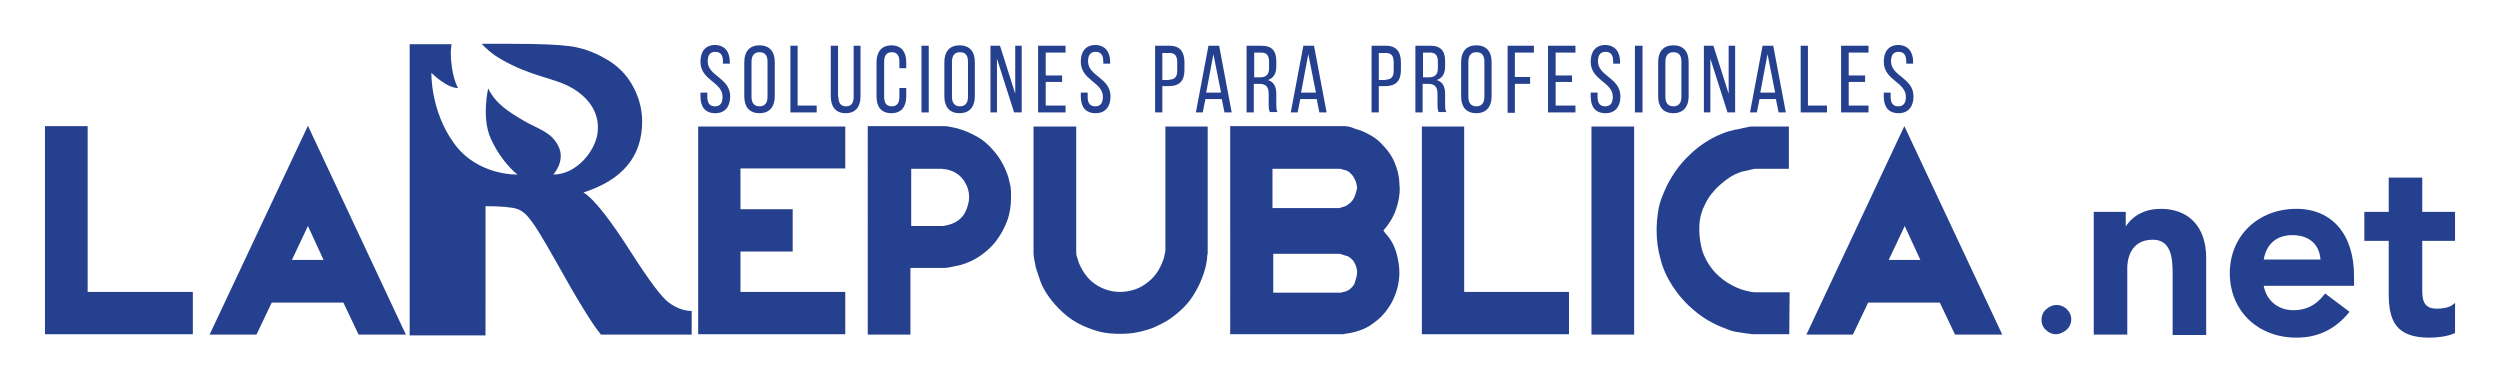
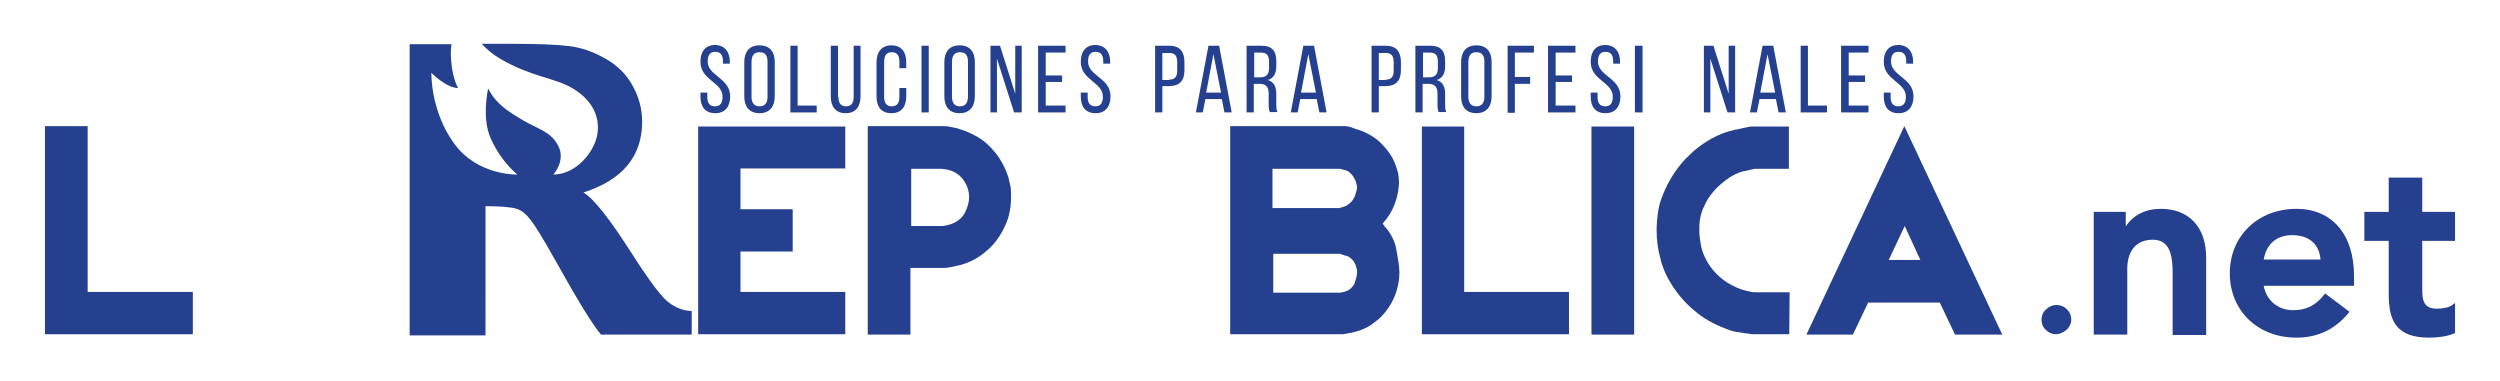
<svg xmlns="http://www.w3.org/2000/svg" version="1.1" x="0px" y="0px" viewBox="0 0 656 100" style="enable-background:new 0 0 656 100;" xml:space="preserve">
  <style type="text/css">
	.st0{fill:none;}
	.st1{fill:#25408F;}
	.st2{fill:#25408E;}
</style>
  <g id="Layer_1">
    <g>
      <title>background</title>
      <rect id="canvas_background" x="-1" y="-1" class="st0" width="582" height="402" />
    </g>
    <g>
      <title>Layer 1</title>
      <g id="svg_1">
        <polygon id="svg_2" class="st1" points="50.6,87.7 11.8,87.7 11.8,33.1 23,33.1 23,76.6 50.6,76.6    " />
-         <path id="svg_3" class="st1" d="M84.9,68.2l-4.1-8.9l-4.2,8.9C76.6,68.2,84.9,68.2,84.9,68.2z M106.5,87.8H94.1l-4-8.4H71.3     l-4,8.4H55L80.8,33L106.5,87.8z" />
        <polygon id="svg_4" class="st1" points="221.8,87.7 183.2,87.7 183.2,33.2 221.8,33.2 221.8,44.2 194.3,44.2 194.3,54.9      208,54.9 208,66 194.3,66 194.3,76.6 221.8,76.6    " />
        <path id="svg_5" class="st1" d="M254.3,51.7c0-0.7-0.1-1.4-0.3-2.1c-0.2-0.7-0.6-1.4-1-2.1c-0.5-0.7-1-1.3-1.7-1.8     c-0.7-0.5-1.5-0.9-2.4-1.1c-0.3-0.1-0.6-0.2-1-0.2c-0.4,0-0.6-0.1-0.6-0.1h-8.2v15h8.2c0.1,0,0.3,0,0.7-0.1     c0.4-0.1,0.7-0.1,0.9-0.2c1.9-0.5,3.3-1.5,4.2-3C253.9,54.5,254.3,53,254.3,51.7 M265.3,51.7c0,2.2-0.3,4.3-1,6.2     c-0.7,1.9-1.7,3.7-2.9,5.3c-1.2,1.6-2.7,2.9-4.3,4c-1.6,1.1-3.4,1.9-5.3,2.4c-0.4,0.1-1.1,0.2-1.9,0.4c-0.8,0.2-1.6,0.3-2.1,0.3     h-8.9v17.5h-11.2V33.1h19.9c0.3,0,0.8,0,1.3,0.1c0.5,0.1,1,0.2,1.5,0.3c0.5,0.1,1,0.2,1.4,0.4c0.4,0.1,0.8,0.2,1,0.3     c1.4,0.5,2.8,1.2,4,1.9c1.2,0.7,2.5,1.8,3.8,3.3c0.9,1,1.7,2.1,2.4,3.4c0.7,1.3,1.2,2.5,1.6,3.7c0.2,0.8,0.4,1.7,0.6,2.6     C265.3,49.9,265.3,50.8,265.3,51.7" />
-         <path id="svg_6" class="st1" d="M316.9,66.2c0,0.1,0,0.4-0.1,0.8c0,0.4-0.1,0.8-0.1,1.1c-0.2,1.7-0.7,3.4-1.3,4.9     c-0.6,1.6-1.4,3.1-2.4,4.7c-0.9,1.4-2.1,2.8-3.6,4.1c-1.5,1.3-2.9,2.3-4.3,3c-0.4,0.2-0.8,0.4-1.2,0.6c-0.4,0.2-0.8,0.4-1.3,0.6     c-1.3,0.5-2.7,0.9-4.2,1.2c-1.5,0.3-2.9,0.4-4.4,0.4c-0.7,0-1.6,0-2.6-0.1c-1-0.1-1.8-0.2-2.6-0.4c-1.6-0.4-3.3-1-5-1.8     c-1.7-0.8-3.4-1.9-5-3.4c-1.3-1.2-2.5-2.5-3.5-3.9c-1-1.4-1.8-2.8-2.3-4.2c-0.2-0.6-0.5-1.4-0.8-2.4c-0.1-0.2-0.2-0.5-0.3-0.9     c-0.1-0.3-0.2-0.6-0.2-0.8c0-0.3-0.1-0.6-0.2-1c-0.1-0.4-0.1-0.8-0.2-1.1c0-0.4-0.1-0.7-0.1-0.9c0-0.2,0-0.4,0-0.4V33.2h11.2V66     c0,0.1,0,0.2,0,0.2c0,0.1,0,0.1,0,0.2c0,0.4,0.1,0.8,0.3,1.3c0.1,0.5,0.3,0.9,0.4,1.3c1.2,2.8,2.8,4.7,4.8,5.9     c2,1.2,4,1.7,6.1,1.7c1.1,0,2.2-0.2,3.3-0.5c1.1-0.3,2.2-0.8,3.3-1.6c1-0.7,2-1.6,2.8-2.7c0.8-1.1,1.4-2.4,1.9-3.8     c0.1-0.2,0.2-0.6,0.3-1.2c0.1-0.5,0.2-0.9,0.2-1V33.2h11.1V66.2L316.9,66.2z" />
-         <path id="svg_7" class="st1" d="M356.1,71.5c0-0.3,0-0.6-0.1-1c-0.1-0.4-0.2-0.8-0.4-1.2c-0.2-0.4-0.4-0.8-0.7-1.1     c-0.3-0.3-0.6-0.6-1-0.8c-0.1-0.1-0.2-0.2-0.4-0.2c-0.1-0.1-0.3-0.1-0.4-0.1c-0.2-0.1-0.6-0.2-0.9-0.3c-0.4-0.1-0.6-0.2-0.6-0.2     h-17.5v10.2h17.5c0.1,0,0.3,0,0.6-0.1c0.3-0.1,0.6-0.2,0.8-0.2c1-0.3,1.8-1,2.4-2C355.8,73.2,356.1,72.3,356.1,71.5 M356.1,49.3     c0-0.3-0.1-0.8-0.2-1.2c-0.1-0.5-0.3-0.9-0.6-1.4c-0.2-0.5-0.6-0.9-1-1.3c-0.4-0.4-0.9-0.7-1.5-0.8c-0.2,0-0.4-0.1-0.7-0.2     c-0.2-0.1-0.4-0.1-0.5-0.1h-17.7v10.3h17.5c0.1,0,0.3-0.1,0.7-0.2c0.3-0.1,0.6-0.2,0.9-0.3c0.1,0,0.3-0.1,0.4-0.2     c0.1-0.1,0.3-0.2,0.4-0.3c0.3-0.2,0.7-0.5,0.9-0.8c0.3-0.3,0.5-0.7,0.7-1.1c0.2-0.4,0.3-0.8,0.4-1.2     C356,49.9,356.1,49.6,356.1,49.3 M367.2,71.5c0,1.5-0.2,3-0.7,4.7c-0.5,1.6-1.2,3.2-2.2,4.6c-1,1.5-2.2,2.8-3.8,3.9     c-1.5,1.2-3.3,2-5.4,2.5c-0.4,0.1-0.9,0.2-1.6,0.3c-0.7,0.1-1,0.2-1.1,0.2h-29.6V33.1h30c0.2,0,0.6,0,1,0.1     c0.4,0.1,0.9,0.2,1.3,0.4c0.4,0.2,0.8,0.3,1.2,0.4c0.3,0.1,0.5,0.2,0.6,0.2c0.2,0.1,0.6,0.2,1,0.4c0.4,0.2,0.8,0.4,1.2,0.6     c1.1,0.6,2.2,1.3,3.1,2.2c0.9,0.9,1.7,1.8,2.4,2.8c0.7,1,1.2,2,1.6,3.1c0.4,1.1,0.7,2.1,0.8,3c0.1,0.4,0.2,1,0.2,1.8     c0,0.7,0.1,1.2,0.1,1.3c0,1.7-0.3,3.6-1,5.6c-0.7,2-1.8,3.8-3.3,5.5c0.1,0.1,0.2,0.2,0.3,0.4c0.1,0.1,0.2,0.3,0.3,0.4     c1.3,1.4,2.2,3,2.8,5C366.9,68.1,367.2,69.9,367.2,71.5" />
+         <path id="svg_7" class="st1" d="M356.1,71.5c0-0.3,0-0.6-0.1-1c-0.1-0.4-0.2-0.8-0.4-1.2c-0.2-0.4-0.4-0.8-0.7-1.1     c-0.3-0.3-0.6-0.6-1-0.8c-0.1-0.1-0.2-0.2-0.4-0.2c-0.1-0.1-0.3-0.1-0.4-0.1c-0.2-0.1-0.6-0.2-0.9-0.3c-0.4-0.1-0.6-0.2-0.6-0.2     h-17.5v10.2h17.5c0.1,0,0.3,0,0.6-0.1c0.3-0.1,0.6-0.2,0.8-0.2c1-0.3,1.8-1,2.4-2C355.8,73.2,356.1,72.3,356.1,71.5 M356.1,49.3     c0-0.3-0.1-0.8-0.2-1.2c-0.1-0.5-0.3-0.9-0.6-1.4c-0.2-0.5-0.6-0.9-1-1.3c-0.4-0.4-0.9-0.7-1.5-0.8c-0.2,0-0.4-0.1-0.7-0.2     c-0.2-0.1-0.4-0.1-0.5-0.1h-17.7v10.3h17.5c0.1,0,0.3-0.1,0.7-0.2c0.3-0.1,0.6-0.2,0.9-0.3c0.1,0,0.3-0.1,0.4-0.2     c0.1-0.1,0.3-0.2,0.4-0.3c0.3-0.2,0.7-0.5,0.9-0.8c0.3-0.3,0.5-0.7,0.7-1.1c0.2-0.4,0.3-0.8,0.4-1.2     C356,49.9,356.1,49.6,356.1,49.3 M367.2,71.5c0,1.5-0.2,3-0.7,4.7c-0.5,1.6-1.2,3.2-2.2,4.6c-1,1.5-2.2,2.8-3.8,3.9     c-1.5,1.2-3.3,2-5.4,2.5c-0.4,0.1-0.9,0.2-1.6,0.3c-0.7,0.1-1,0.2-1.1,0.2h-29.6V33.1h30c0.2,0,0.6,0,1,0.1     c0.4,0.1,0.9,0.2,1.3,0.4c0.4,0.2,0.8,0.3,1.2,0.4c0.3,0.1,0.5,0.2,0.6,0.2c0.2,0.1,0.6,0.2,1,0.4c0.4,0.2,0.8,0.4,1.2,0.6     c1.1,0.6,2.2,1.3,3.1,2.2c0.9,0.9,1.7,1.8,2.4,2.8c0.7,1,1.2,2,1.6,3.1c0.4,1.1,0.7,2.1,0.8,3c0,0.7,0.1,1.2,0.1,1.3c0,1.7-0.3,3.6-1,5.6c-0.7,2-1.8,3.8-3.3,5.5c0.1,0.1,0.2,0.2,0.3,0.4c0.1,0.1,0.2,0.3,0.3,0.4     c1.3,1.4,2.2,3,2.8,5C366.9,68.1,367.2,69.9,367.2,71.5" />
        <polygon id="svg_8" class="st1" points="411.7,87.7 373.1,87.7 373.1,33.2 384.2,33.2 384.2,76.6 411.7,76.6    " />
        <rect id="svg_9" x="417.6" y="33.2" class="st1" width="11.2" height="54.6" />
        <path id="svg_10" class="st1" d="M469.5,87.7h-9.6c-0.1,0-0.3,0-0.7-0.1c-0.3,0-0.6-0.1-0.9-0.1c-0.9-0.1-1.7-0.3-2.6-0.4     c-0.8-0.1-1.8-0.4-2.7-0.8c-3.3-1.2-6.1-2.8-8.4-4.8c-2.3-1.9-4.2-4.1-5.7-6.4c-1.5-2.3-2.6-4.7-3.2-7.2c-0.7-2.5-1-5-1-7.4     c0-0.5,0-1.4,0.1-2.6c0.1-1.3,0.3-2.5,0.5-3.6c0.3-1.4,0.9-2.9,1.6-4.5c0.7-1.6,1.6-3.2,2.7-4.8c1.1-1.6,2.3-3,3.8-4.4     c1.4-1.4,3-2.6,4.8-3.7c2.5-1.5,4.9-2.4,7.2-2.9c0.1,0,0.3,0,0.7-0.1c0.4-0.1,0.8-0.2,1.3-0.3c0.5-0.1,0.9-0.2,1.4-0.3     c0.5-0.1,0.8-0.1,1.1-0.1h9.5v11.1h-9c-0.1,0-0.4,0.1-0.9,0.2c-0.5,0.1-0.9,0.2-1.2,0.3c-0.9,0.1-1.9,0.4-2.9,0.9     c-1.1,0.5-2.1,1.2-3.1,2c-1,0.8-2,1.7-2.8,2.7c-0.9,1-1.5,2-2,3c-0.1,0.2-0.2,0.5-0.4,0.9c-0.2,0.3-0.3,0.6-0.4,0.9     c-0.4,1.1-0.6,2.1-0.7,2.8s-0.1,1.6-0.1,2.5c0,1.3,0.2,2.7,0.5,4.2c0.3,1.5,0.9,2.8,1.7,4.2c0.8,1.3,1.8,2.6,3.1,3.7     c1.3,1.2,2.8,2.1,4.6,2.9c0.2,0.1,0.5,0.2,1,0.4c0.4,0.1,0.9,0.3,1.4,0.4c0.5,0.1,0.9,0.2,1.4,0.3c0.4,0.1,0.8,0.1,1.1,0.1h8.9     L469.5,87.7L469.5,87.7L469.5,87.7L469.5,87.7z" />
        <path id="svg_11" class="st1" d="M503.9,68.2l-4.1-8.9l-4.2,8.9H503.9L503.9,68.2z M525.4,87.8H513l-4-8.4h-18.8l-4,8.4H474     l25.7-54.7L525.4,87.8z" />
        <path id="svg_12" class="st1" d="M175.5,79.4c-1.9-1.4-5.1-5.7-9.6-12.7c-5.8-9.1-10-14.5-12.8-16.2c10.3-3.3,15.4-9.5,15.4-18.6     c0-3.4-0.9-6.6-2.6-9.6c-1.7-3-4.1-5.3-7.2-7c-3-1.7-6.1-2.8-9.3-3.2c-3.1-0.4-8.1-0.6-14.9-0.6l-6.9,0l-1.2,0     c1.3,1.4,2.9,2.8,5,4c8.3,4.8,14,4.8,18.9,7.7c4.8,2.9,7.1,7,6.5,11.7c-0.6,4.7-5.5,10.9-11.6,10.9c0,0,3.3-3.6,1.3-7.5     c-1.9-3.8-5.5-4.5-9.2-6.7c-3.7-2.2-7.2-4.3-9.2-8.4c0,0-1.8,7.7,0.7,13.2c2.9,6.4,7,9.4,7,9.4s-10.4,0.4-16.6-8.1     c-6.3-8.6-6-18.6-6-18.6s3.9,4,7,4c0,0-1.9-3.1-1.9-9.5c0-0.7,0.1-1.4,0.2-2l-11,0v76.4h19.9V73.6c0-0.4,0-0.9,0-1.3V54.1     c4.2,0,7,0.3,8.2,0.7c1.3,0.4,2.5,1.4,3.7,3c1.2,1.5,3.3,5,6.3,10.3c5.9,10.6,9.9,17.1,12.1,19.7h23.8v-6.2     C179.5,81.6,177.4,80.8,175.5,79.4" />
        <path id="svg_13" class="st1" d="M537,81.1c-0.9,0.7-1.3,1.7-1.3,2.8s0.4,2.1,1.3,2.8c0.7,0.7,1.6,1,2.5,1c0.9,0,1.8-0.4,2.7-1.1     c0.8-0.7,1.3-1.7,1.3-2.8c0-1.1-0.5-2.1-1.4-2.9C540.6,79.7,538.5,79.7,537,81.1" />
        <path id="svg_14" class="st1" d="M567,54.8c-4,0-7.2,1.6-9.2,4.6v-3.8h-8.4v32.2h8.8V70.3c0-1.7,0.5-7.4,6.7-7.4     c4.6,0,5.2,4.4,5.2,8.7v16.3h8.8V67.6C578.9,59.6,574.4,54.8,567,54.8" />
        <path id="svg_15" class="st1" d="M602.6,54.8c-10.1,0-17.5,7.1-17.5,16.9s7.3,16.9,17.5,16.9c5.6,0,10.1-2.2,13.6-6.4l0.3-0.4     l-6.4-4.8l-0.3,0.4c-2.2,2.8-4.8,4-8,4c-4.1,0-7.1-2.6-7.8-6.4h23.7v-2.6C617.7,61.5,611.9,54.8,602.6,54.8 M601.5,61.7     c4.4,0,7.1,2.4,7.4,6.4H594C594.7,64,597.4,61.7,601.5,61.7" />
        <path id="svg_16" class="st1" d="M644.2,63.2v-7.6h-8.6v-9h-8.8v9h-6.4v7.6h6.4V77c0,7.1,1.8,11.6,10.7,11.6c2,0,4.7-0.3,6.4-1.1     l0.3-0.1v-7.9l-0.8,0.6c-0.8,0.6-2.6,0.9-3.9,0.9c-2.8,0-3.9-1.3-3.9-4.6V63.2L644.2,63.2C644.2,63.2,644.2,63.2,644.2,63.2z" />
      </g>
    </g>
  </g>
  <g id="Layer_2">
    <g>
      <g>
        <path class="st2" d="M191.5,16.2v0.5h-1.8v-0.6c0-1.6-0.6-2.5-2-2.5c-1.4,0-2,0.9-2,2.5c0,3.9,5.9,4.3,5.9,9.2     c0,2.6-1.3,4.4-3.9,4.4c-2.7,0-3.9-1.7-3.9-4.4v-1h1.8v1.1c0,1.6,0.6,2.5,2,2.5c1.4,0,2-0.9,2-2.5c0-3.9-5.8-4.3-5.8-9.2     c0-2.7,1.3-4.4,3.9-4.4C190.2,11.9,191.5,13.6,191.5,16.2z" />
        <path class="st2" d="M195.3,16.3c0-2.7,1.3-4.4,4-4.4c2.7,0,4,1.7,4,4.4v9c0,2.6-1.3,4.4-4,4.4c-2.7,0-4-1.7-4-4.4V16.3z      M197.2,25.4c0,1.6,0.7,2.5,2.1,2.5c1.4,0,2.1-0.9,2.1-2.5v-9.2c0-1.6-0.6-2.5-2.1-2.5c-1.4,0-2.1,0.9-2.1,2.5V25.4z" />
        <path class="st2" d="M207.4,29.5V12h1.9v15.7h5v1.8H207.4z" />
        <path class="st2" d="M220,25.4c0,1.6,0.6,2.5,2,2.5c1.4,0,2-0.9,2-2.5V12h1.8v13.3c0,2.6-1.2,4.4-3.9,4.4c-2.7,0-3.9-1.8-3.9-4.4     V12h1.9V25.4z" />
        <path class="st2" d="M237.8,16.3v1.6h-1.8v-1.7c0-1.6-0.6-2.5-2-2.5c-1.4,0-2,0.9-2,2.5v9.2c0,1.6,0.6,2.5,2,2.5     c1.4,0,2-0.9,2-2.5v-2.3h1.8v2.2c0,2.6-1.2,4.4-3.9,4.4c-2.7,0-3.9-1.7-3.9-4.4v-9c0-2.6,1.3-4.4,3.9-4.4     C236.5,11.9,237.8,13.6,237.8,16.3z" />
        <path class="st2" d="M243.7,12v17.5h-1.9V12H243.7z" />
        <path class="st2" d="M247.8,16.3c0-2.7,1.3-4.4,4-4.4c2.7,0,4,1.7,4,4.4v9c0,2.6-1.3,4.4-4,4.4c-2.7,0-4-1.7-4-4.4V16.3z      M249.8,25.4c0,1.6,0.7,2.5,2.1,2.5c1.4,0,2.1-0.9,2.1-2.5v-9.2c0-1.6-0.6-2.5-2.1-2.5c-1.4,0-2.1,0.9-2.1,2.5V25.4z" />
        <path class="st2" d="M261.7,29.5h-1.8V12h2.5l4,12.6V12h1.7v17.5h-2l-4.5-14.1V29.5z" />
        <path class="st2" d="M278.7,19.8v1.7h-4.3v6.2h5.2v1.8h-7.2V12h7.2v1.8h-5.2v6H278.7z" />
        <path class="st2" d="M291.3,16.2v0.5h-1.8v-0.6c0-1.6-0.6-2.5-2-2.5c-1.4,0-2,0.9-2,2.5c0,3.9,5.9,4.3,5.9,9.2     c0,2.6-1.3,4.4-3.9,4.4c-2.7,0-3.9-1.7-3.9-4.4v-1h1.8v1.1c0,1.6,0.6,2.5,2,2.5c1.4,0,2-0.9,2-2.5c0-3.9-5.8-4.3-5.8-9.2     c0-2.7,1.3-4.4,3.9-4.4C290,11.9,291.3,13.6,291.3,16.2z" />
        <path class="st2" d="M306.9,12c2.7,0,3.9,1.6,3.9,4.3v2.1c0,2.8-1.3,4.2-4.1,4.2h-1.7v6.9h-1.9V12H306.9z M306.8,20.9     c1.4,0,2.1-0.7,2.1-2.3v-2.3c0-1.6-0.6-2.4-2-2.4h-1.9v7.1H306.8z" />
        <path class="st2" d="M316.3,26l-0.7,3.5h-1.8l3.3-17.5h2.8l3.3,17.5h-1.9l-0.7-3.5H316.3z M316.5,24.3h3.9l-2-10.1L316.5,24.3z" />
        <path class="st2" d="M331,12c2.8,0,3.9,1.4,3.9,4v1.4c0,1.9-0.7,3.1-2.2,3.6c1.6,0.5,2.2,1.8,2.2,3.6v2.7c0,0.8,0,1.5,0.3,2.1h-2     c-0.2-0.5-0.3-0.9-0.3-2.1v-2.7c0-2-0.9-2.6-2.5-2.6h-1.4v7.5h-1.9V12H331z M330.5,20.3c1.5,0,2.5-0.5,2.5-2.4v-1.7     c0-1.6-0.6-2.4-2-2.4h-1.9v6.5H330.5z" />
        <path class="st2" d="M341.2,26l-0.7,3.5h-1.8l3.3-17.5h2.8l3.3,17.5h-1.9l-0.7-3.5H341.2z M341.4,24.3h3.9l-2-10.1L341.4,24.3z" />
        <path class="st2" d="M363.7,12c2.7,0,3.9,1.6,3.9,4.3v2.1c0,2.8-1.3,4.2-4.1,4.2h-1.7v6.9h-1.9V12H363.7z M363.6,20.9     c1.4,0,2.1-0.7,2.1-2.3v-2.3c0-1.6-0.6-2.4-2-2.4h-1.9v7.1H363.6z" />
        <path class="st2" d="M375.3,12c2.8,0,3.9,1.4,3.9,4v1.4c0,1.9-0.7,3.1-2.2,3.6c1.6,0.5,2.2,1.8,2.2,3.6v2.7c0,0.8,0,1.5,0.3,2.1     h-2c-0.2-0.5-0.3-0.9-0.3-2.1v-2.7c0-2-0.9-2.6-2.5-2.6h-1.4v7.5h-1.9V12H375.3z M374.8,20.3c1.5,0,2.5-0.5,2.5-2.4v-1.7     c0-1.6-0.6-2.4-2-2.4h-1.9v6.5H374.8z" />
        <path class="st2" d="M383.4,16.3c0-2.7,1.3-4.4,4-4.4c2.7,0,4,1.7,4,4.4v9c0,2.6-1.3,4.4-4,4.4c-2.7,0-4-1.7-4-4.4V16.3z      M385.3,25.4c0,1.6,0.7,2.5,2.1,2.5c1.4,0,2.1-0.9,2.1-2.5v-9.2c0-1.6-0.6-2.5-2.1-2.5c-1.4,0-2.1,0.9-2.1,2.5V25.4z" />
        <path class="st2" d="M401.5,20.2V22h-4v7.6h-1.9V12h6.9v1.8h-5v6.4H401.5z" />
        <path class="st2" d="M412.5,19.8v1.7h-4.3v6.2h5.2v1.8h-7.2V12h7.2v1.8h-5.2v6H412.5z" />
        <path class="st2" d="M425.1,16.2v0.5h-1.8v-0.6c0-1.6-0.6-2.5-2-2.5c-1.4,0-2,0.9-2,2.5c0,3.9,5.9,4.3,5.9,9.2     c0,2.6-1.3,4.4-3.9,4.4c-2.7,0-3.9-1.7-3.9-4.4v-1h1.8v1.1c0,1.6,0.6,2.5,2,2.5c1.4,0,2-0.9,2-2.5c0-3.9-5.8-4.3-5.8-9.2     c0-2.7,1.3-4.4,3.9-4.4C423.8,11.9,425.1,13.6,425.1,16.2z" />
        <path class="st2" d="M431,12v17.5H429V12H431z" />
-         <path class="st2" d="M435.1,16.3c0-2.7,1.3-4.4,4-4.4c2.7,0,4,1.7,4,4.4v9c0,2.6-1.3,4.4-4,4.4c-2.7,0-4-1.7-4-4.4V16.3z      M437,25.4c0,1.6,0.7,2.5,2.1,2.5c1.4,0,2.1-0.9,2.1-2.5v-9.2c0-1.6-0.6-2.5-2.1-2.5c-1.4,0-2.1,0.9-2.1,2.5V25.4z" />
        <path class="st2" d="M448.9,29.5h-1.8V12h2.5l4,12.6V12h1.7v17.5h-2l-4.5-14.1V29.5z" />
        <path class="st2" d="M461.7,26l-0.7,3.5h-1.8l3.3-17.5h2.8l3.3,17.5h-1.9l-0.7-3.5H461.7z M461.9,24.3h3.9l-2-10.1L461.9,24.3z" />
        <path class="st2" d="M472.5,29.5V12h1.9v15.7h5v1.8H472.5z" />
        <path class="st2" d="M489.4,19.8v1.7h-4.3v6.2h5.2v1.8h-7.2V12h7.2v1.8h-5.2v6H489.4z" />
        <path class="st2" d="M502,16.2v0.5h-1.8v-0.6c0-1.6-0.6-2.5-2-2.5c-1.4,0-2,0.9-2,2.5c0,3.9,5.9,4.3,5.9,9.2     c0,2.6-1.3,4.4-3.9,4.4c-2.7,0-3.9-1.7-3.9-4.4v-1h1.8v1.1c0,1.6,0.6,2.5,2,2.5c1.4,0,2-0.9,2-2.5c0-3.9-5.8-4.3-5.8-9.2     c0-2.7,1.3-4.4,3.9-4.4C500.7,11.9,502,13.6,502,16.2z" />
      </g>
    </g>
  </g>
</svg>